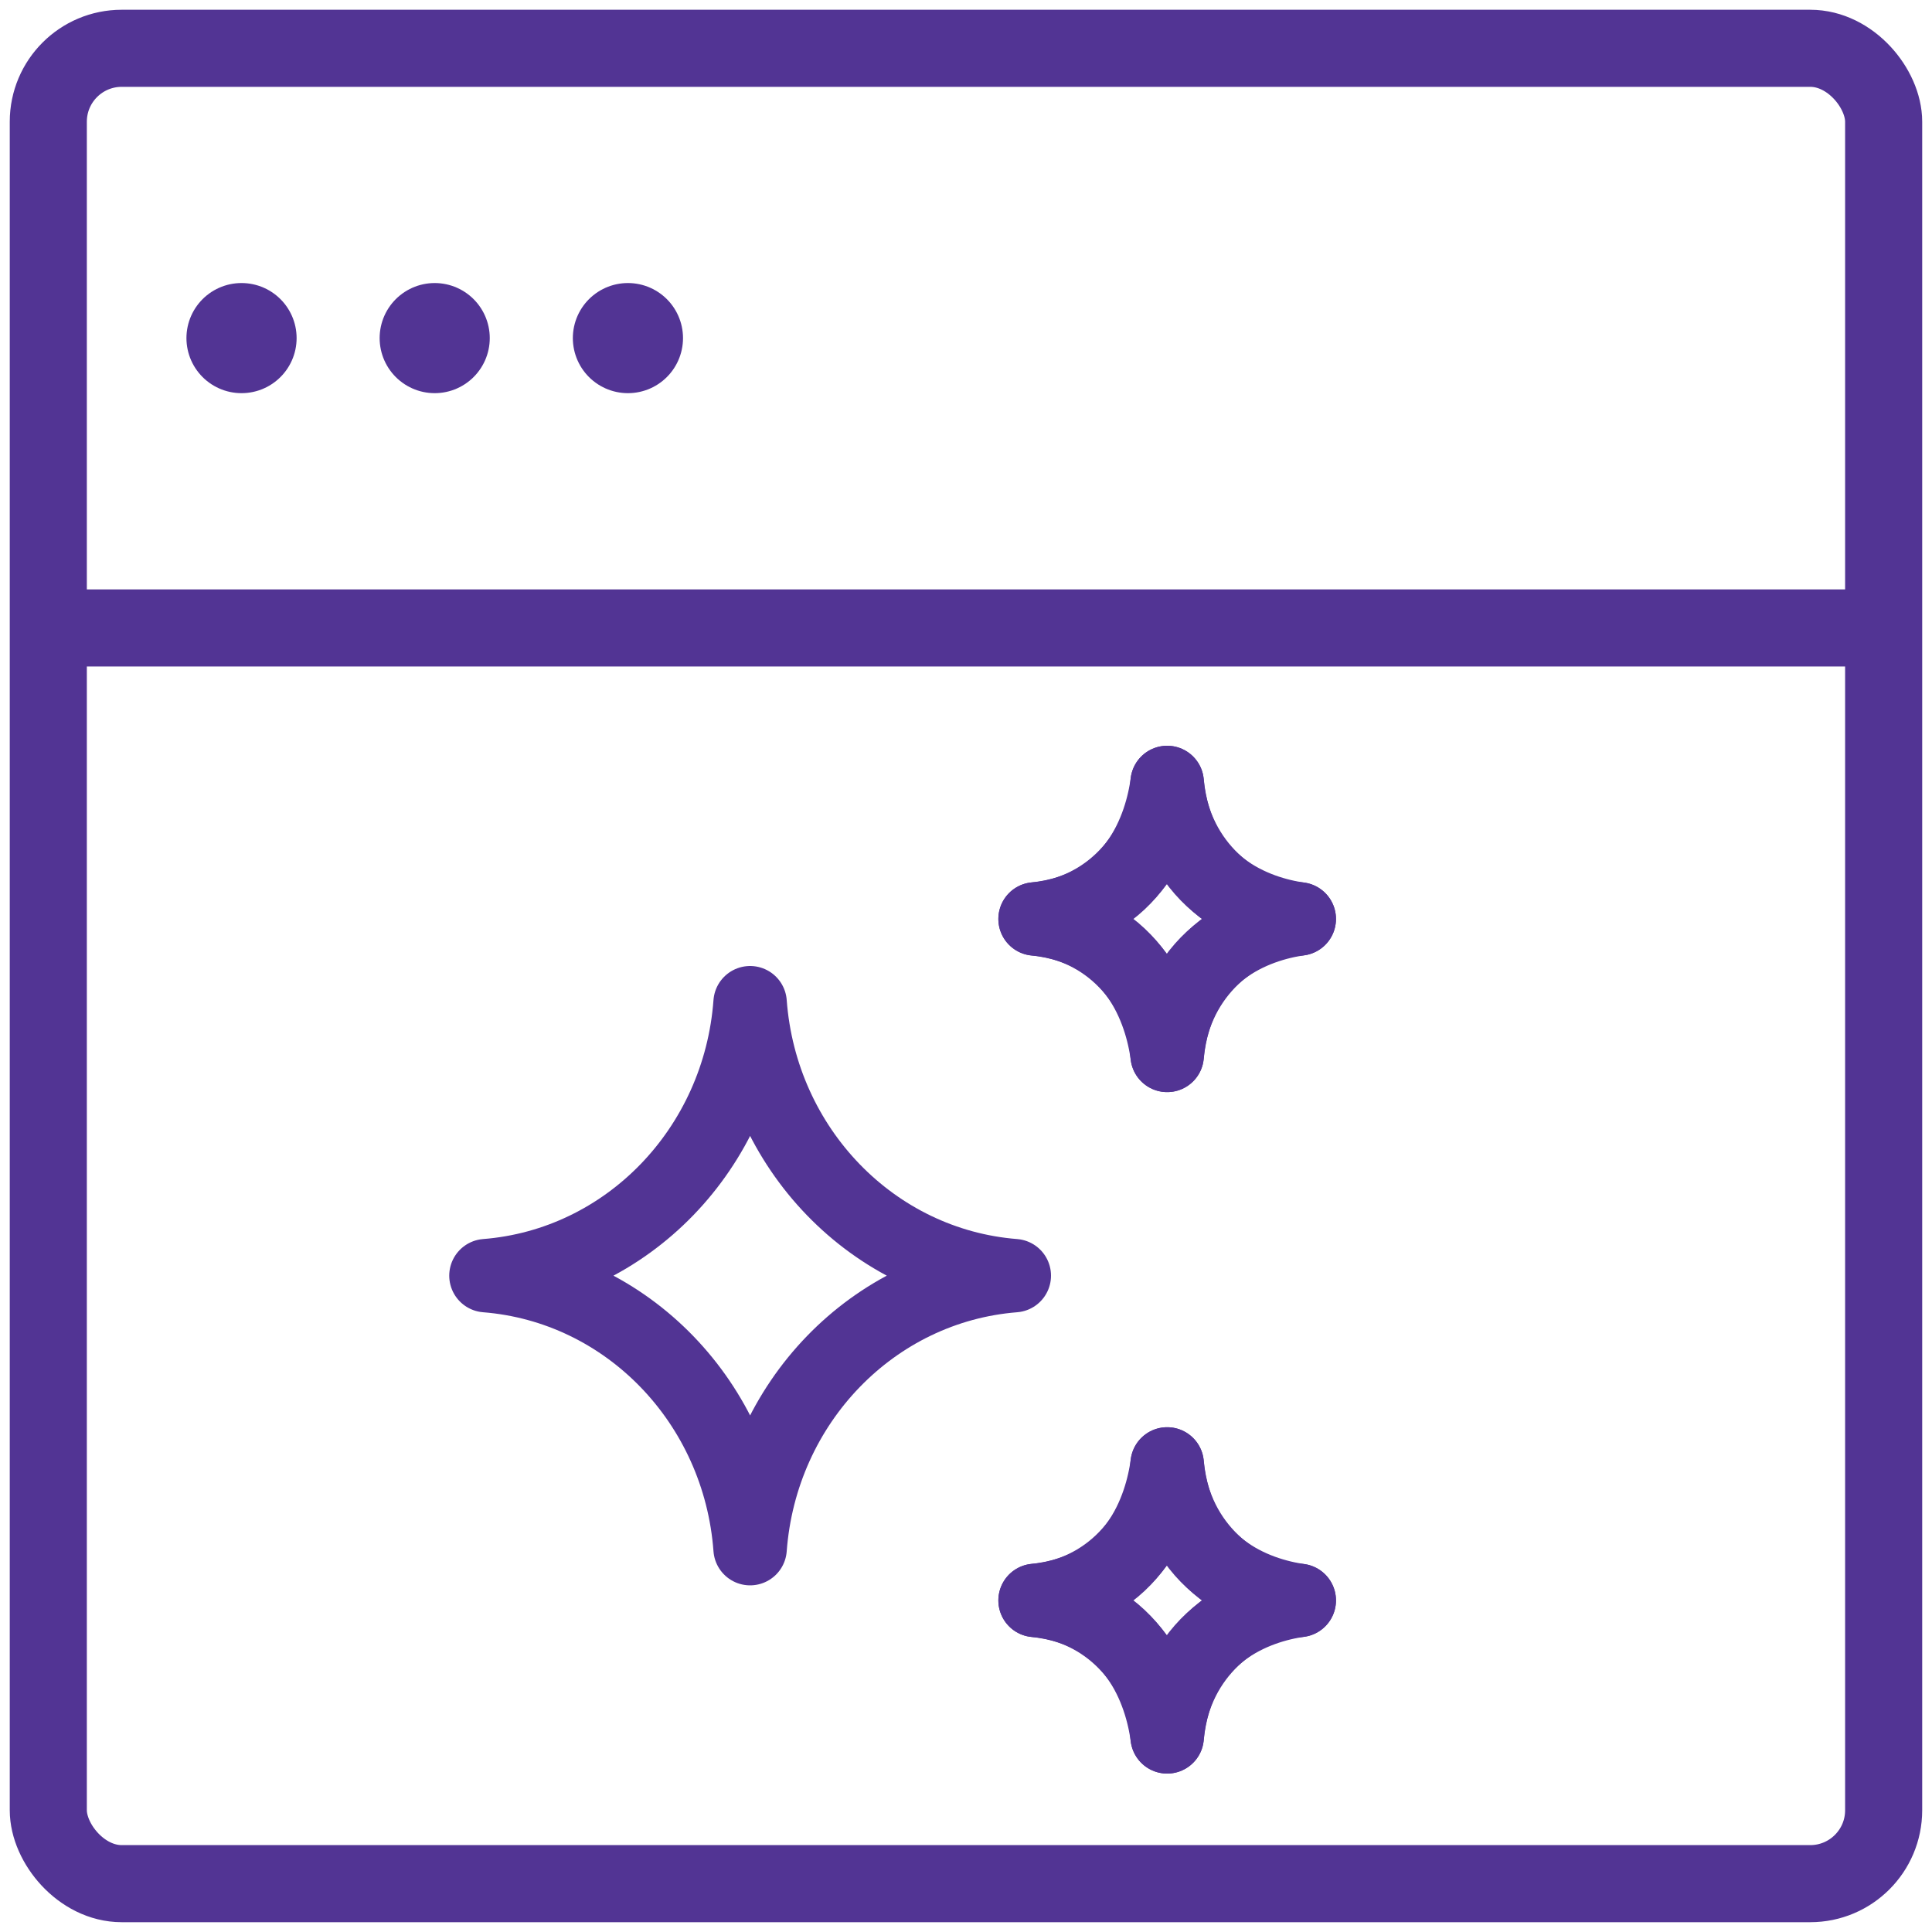
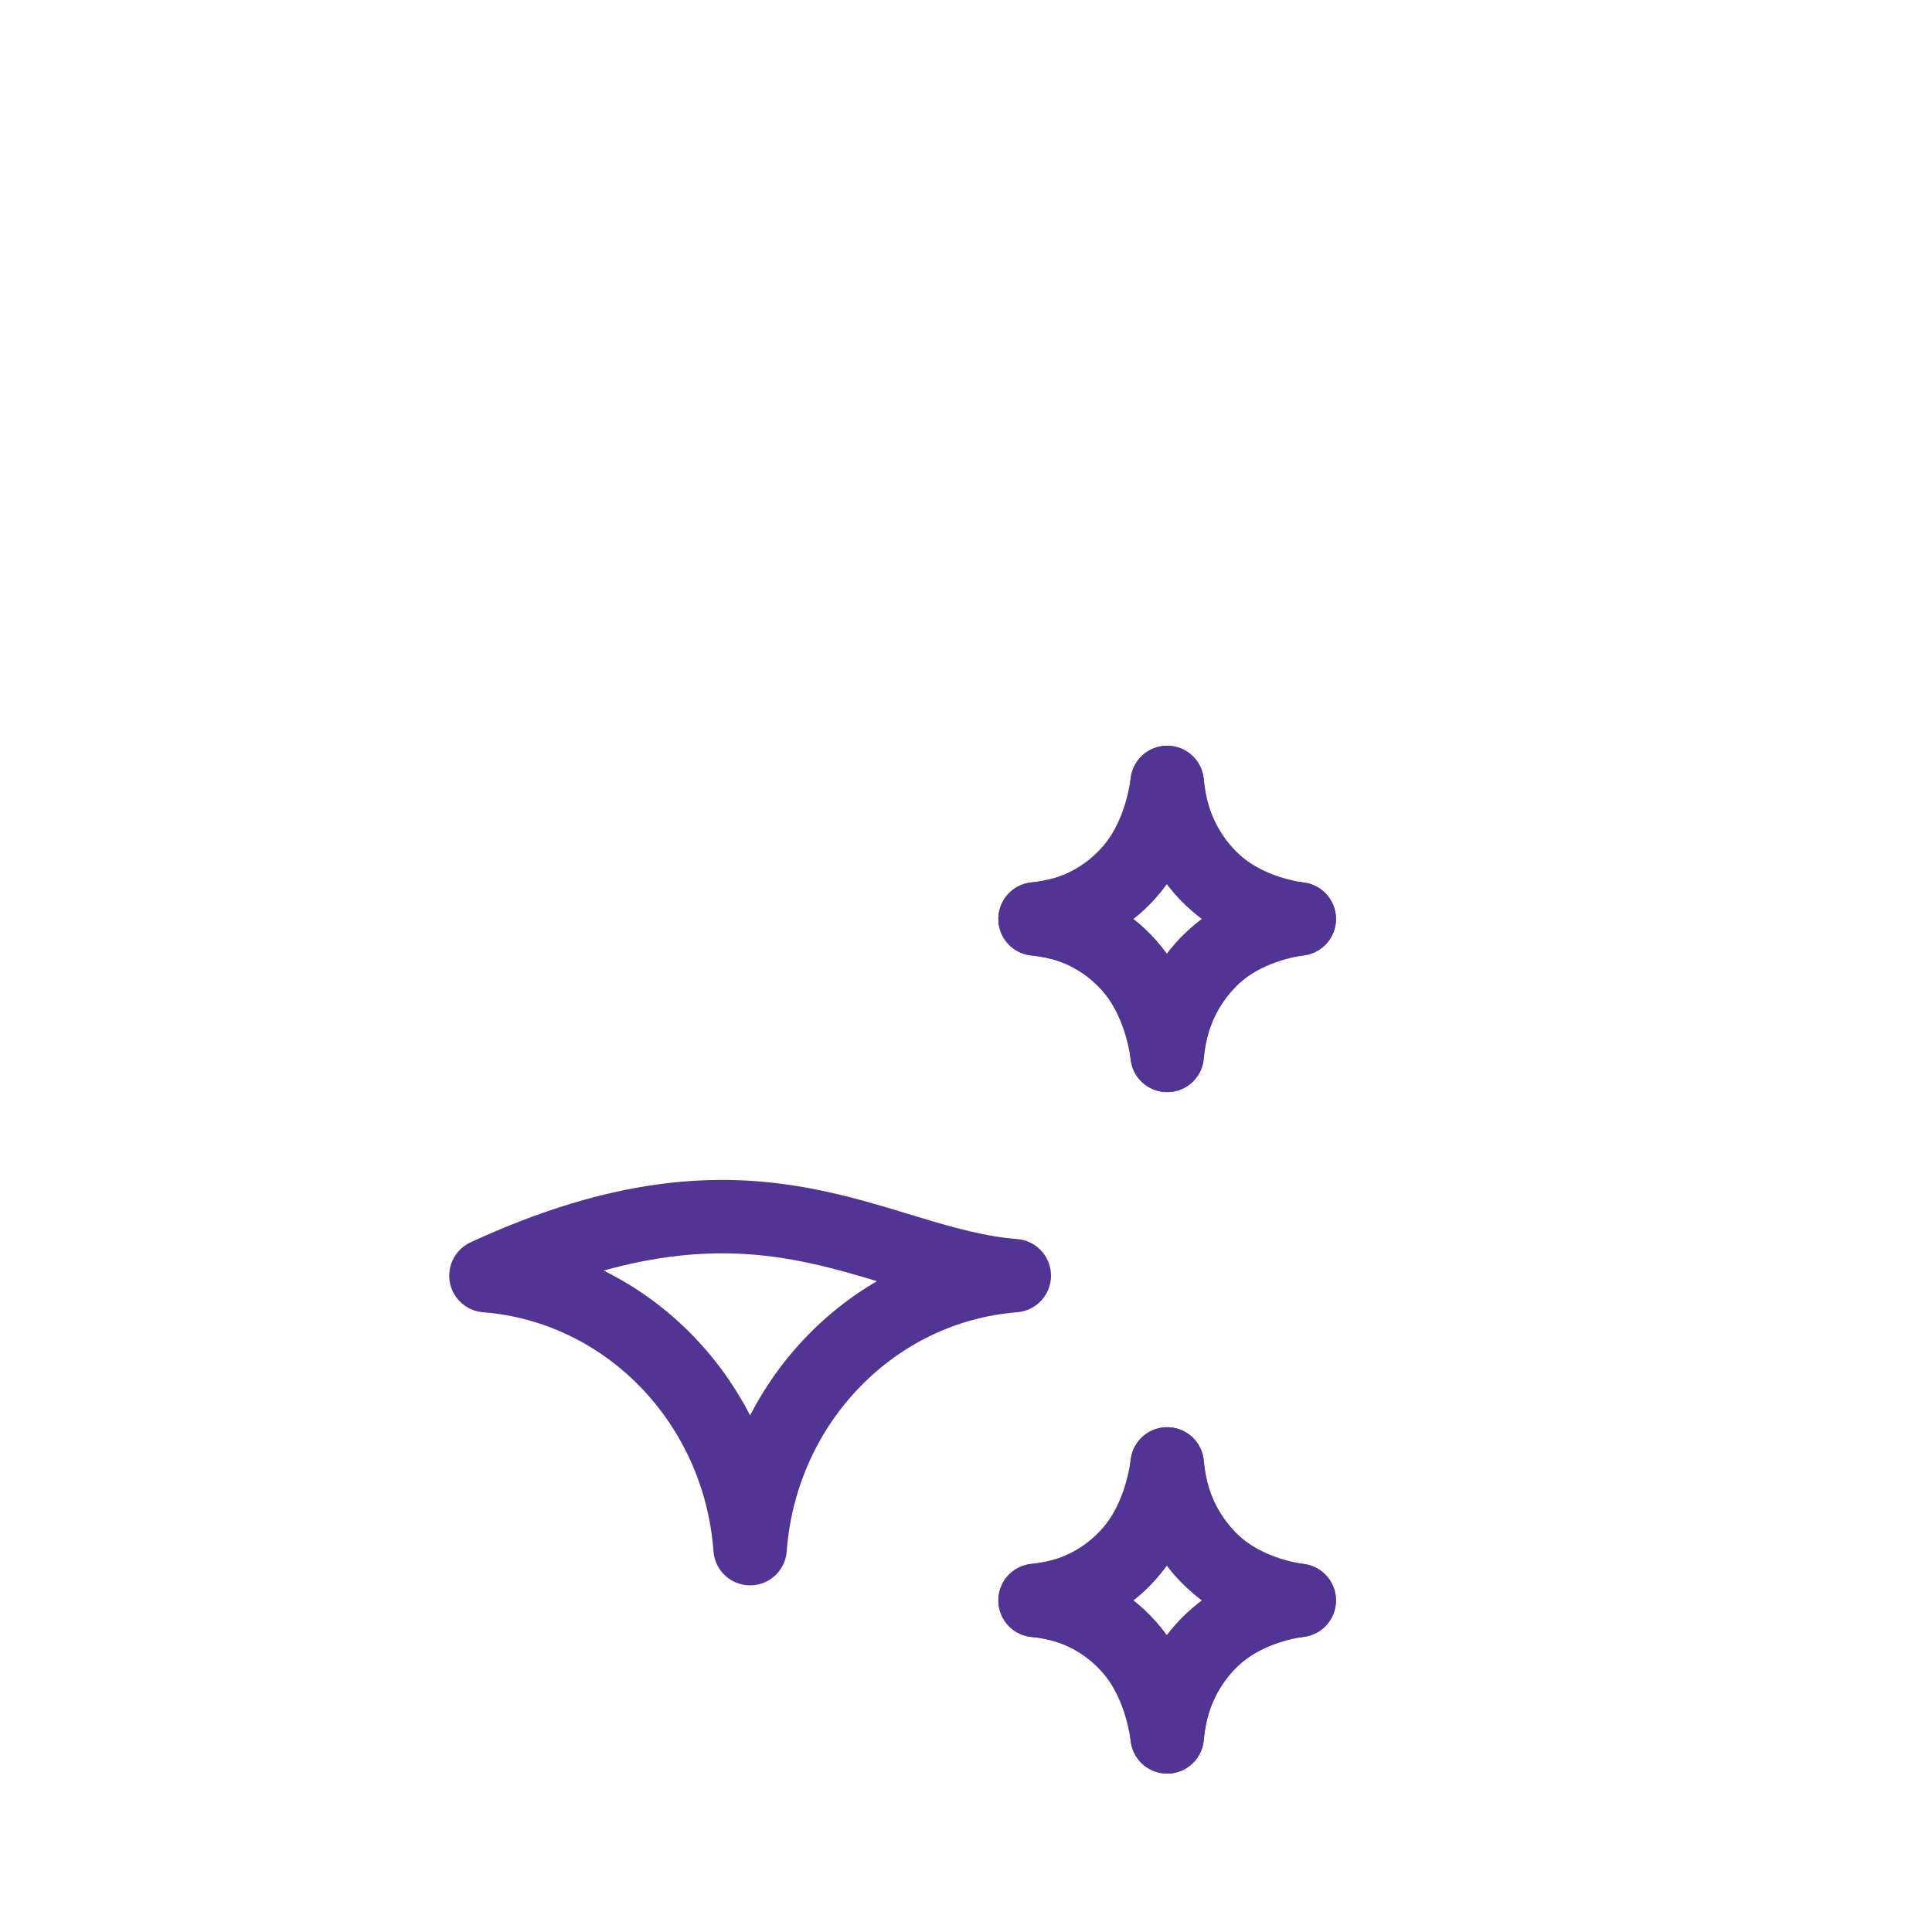
<svg xmlns="http://www.w3.org/2000/svg" width="40" height="40" viewBox="0 0 40 40" fill="none">
-   <path d="M1 13.001H39" stroke="#523494" stroke-width="1.596" />
-   <path d="M5 7H5.001" stroke="#523494" stroke-width="2.28" stroke-linecap="round" stroke-linejoin="round" />
-   <path d="M9 7H9" stroke="#523494" stroke-width="2.28" stroke-linecap="round" stroke-linejoin="round" />
-   <path d="M13 7H13.001" stroke="#523494" stroke-width="2.28" stroke-linecap="round" stroke-linejoin="round" />
-   <rect x="1" y="1" width="37.999" height="37.999" rx="1.52" stroke="#523494" stroke-width="1.596" />
-   <path fill-rule="evenodd" clip-rule="evenodd" d="M15.53 32.063C15.307 29.042 12.984 26.642 10.061 26.411C12.984 26.181 15.307 23.781 15.53 20.76C15.754 23.781 18.077 26.181 21 26.411C18.077 26.642 15.754 29.042 15.53 32.063Z" stroke="#523494" stroke-width="1.52" stroke-linecap="round" stroke-linejoin="round" />
+   <path fill-rule="evenodd" clip-rule="evenodd" d="M15.53 32.063C15.307 29.042 12.984 26.642 10.061 26.411C15.754 23.781 18.077 26.181 21 26.411C18.077 26.642 15.754 29.042 15.53 32.063Z" stroke="#523494" stroke-width="1.52" stroke-linecap="round" stroke-linejoin="round" />
  <path fill-rule="evenodd" clip-rule="evenodd" d="M24.165 35.96C24.053 34.45 22.892 33.25 21.43 33.135C22.892 33.019 24.053 31.819 24.165 30.309C24.277 31.819 25.438 33.019 26.9 33.135C25.438 33.25 24.277 34.45 24.165 35.96Z" stroke="#523494" stroke-width="1.52" stroke-linejoin="round" />
  <path d="M24.165 35.96C24.046 35.063 23.514 33.352 21.43 33.135C23.514 32.918 24.046 31.207 24.165 30.309C24.375 32.462 26.031 33.011 26.9 33.135C26.031 33.258 24.375 33.807 24.165 35.96Z" stroke="#523494" stroke-width="1.52" stroke-linejoin="round" />
  <path fill-rule="evenodd" clip-rule="evenodd" d="M24.165 16.2C24.053 17.71 22.892 18.91 21.43 19.026C22.892 19.141 24.053 20.341 24.165 21.851C24.277 20.341 25.438 19.141 26.9 19.026C25.438 18.91 24.277 17.71 24.165 16.2Z" stroke="#523494" stroke-width="1.52" stroke-linejoin="round" />
  <path d="M24.165 16.2C24.375 18.353 26.031 18.903 26.9 19.026C26.031 19.149 24.375 19.698 24.165 21.851C24.046 20.954 23.514 19.243 21.43 19.026C23.514 18.809 24.046 17.098 24.165 16.2Z" stroke="#523494" stroke-width="1.52" stroke-linejoin="round" />
</svg>